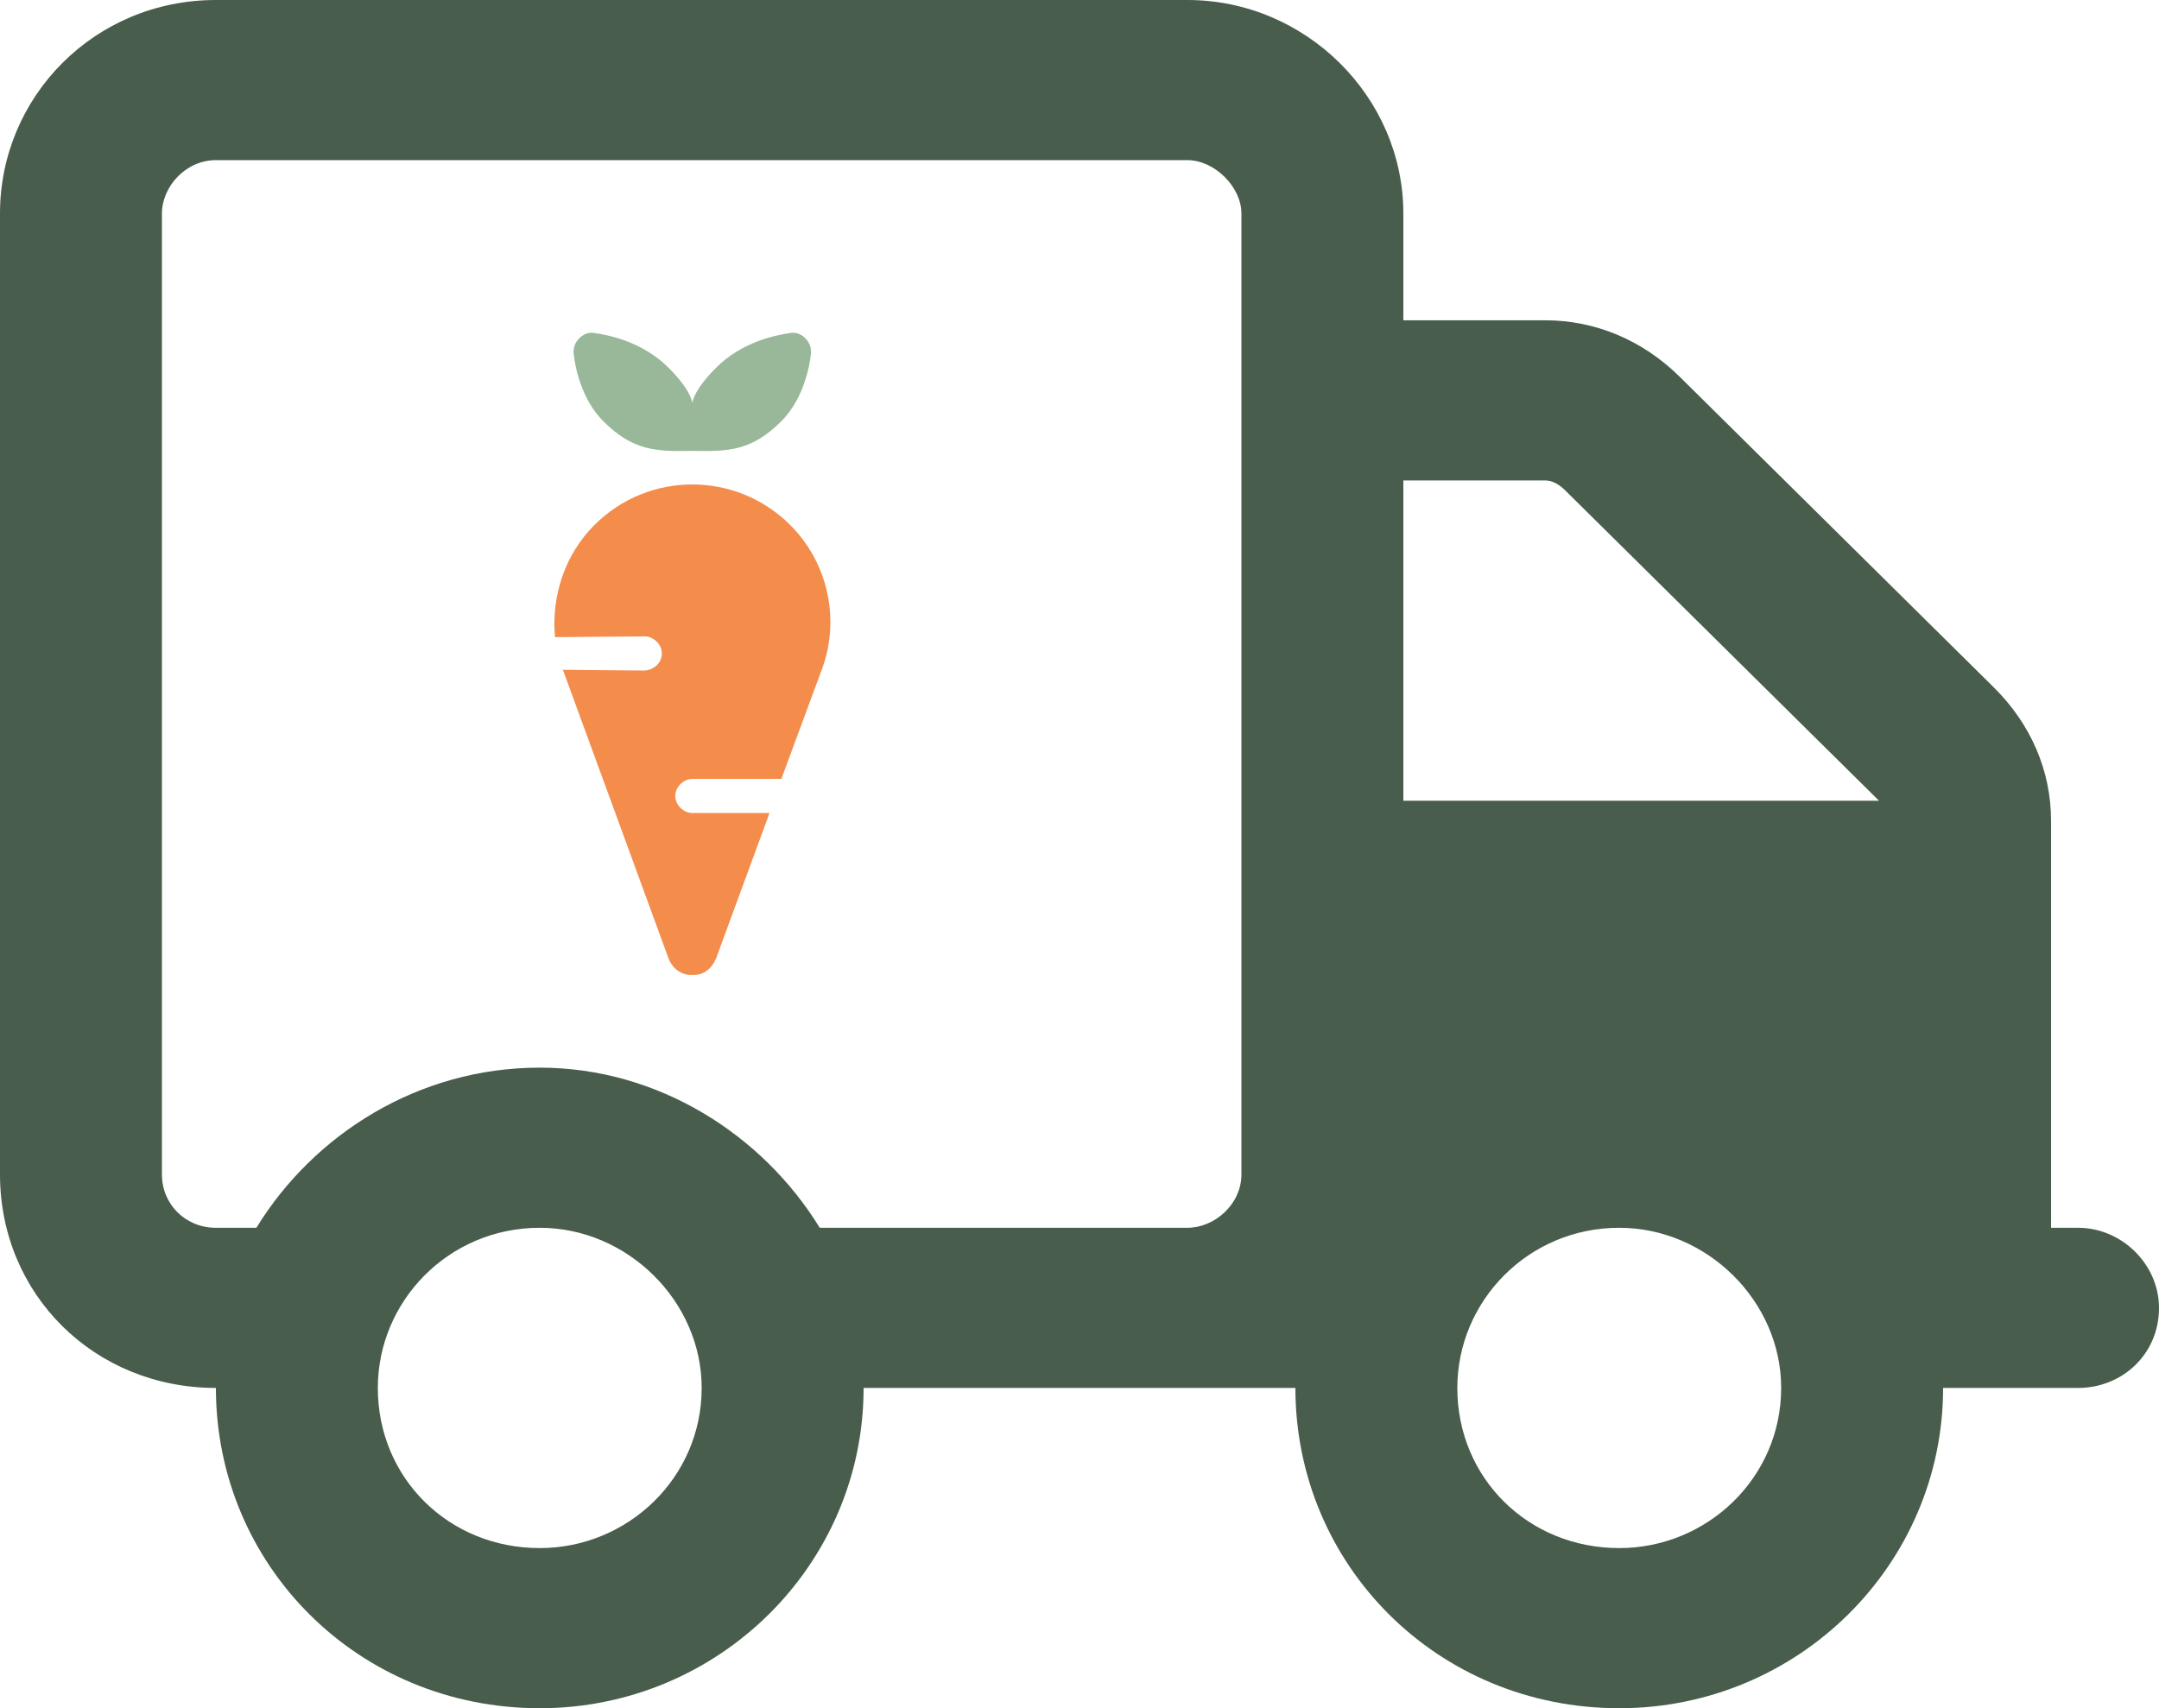
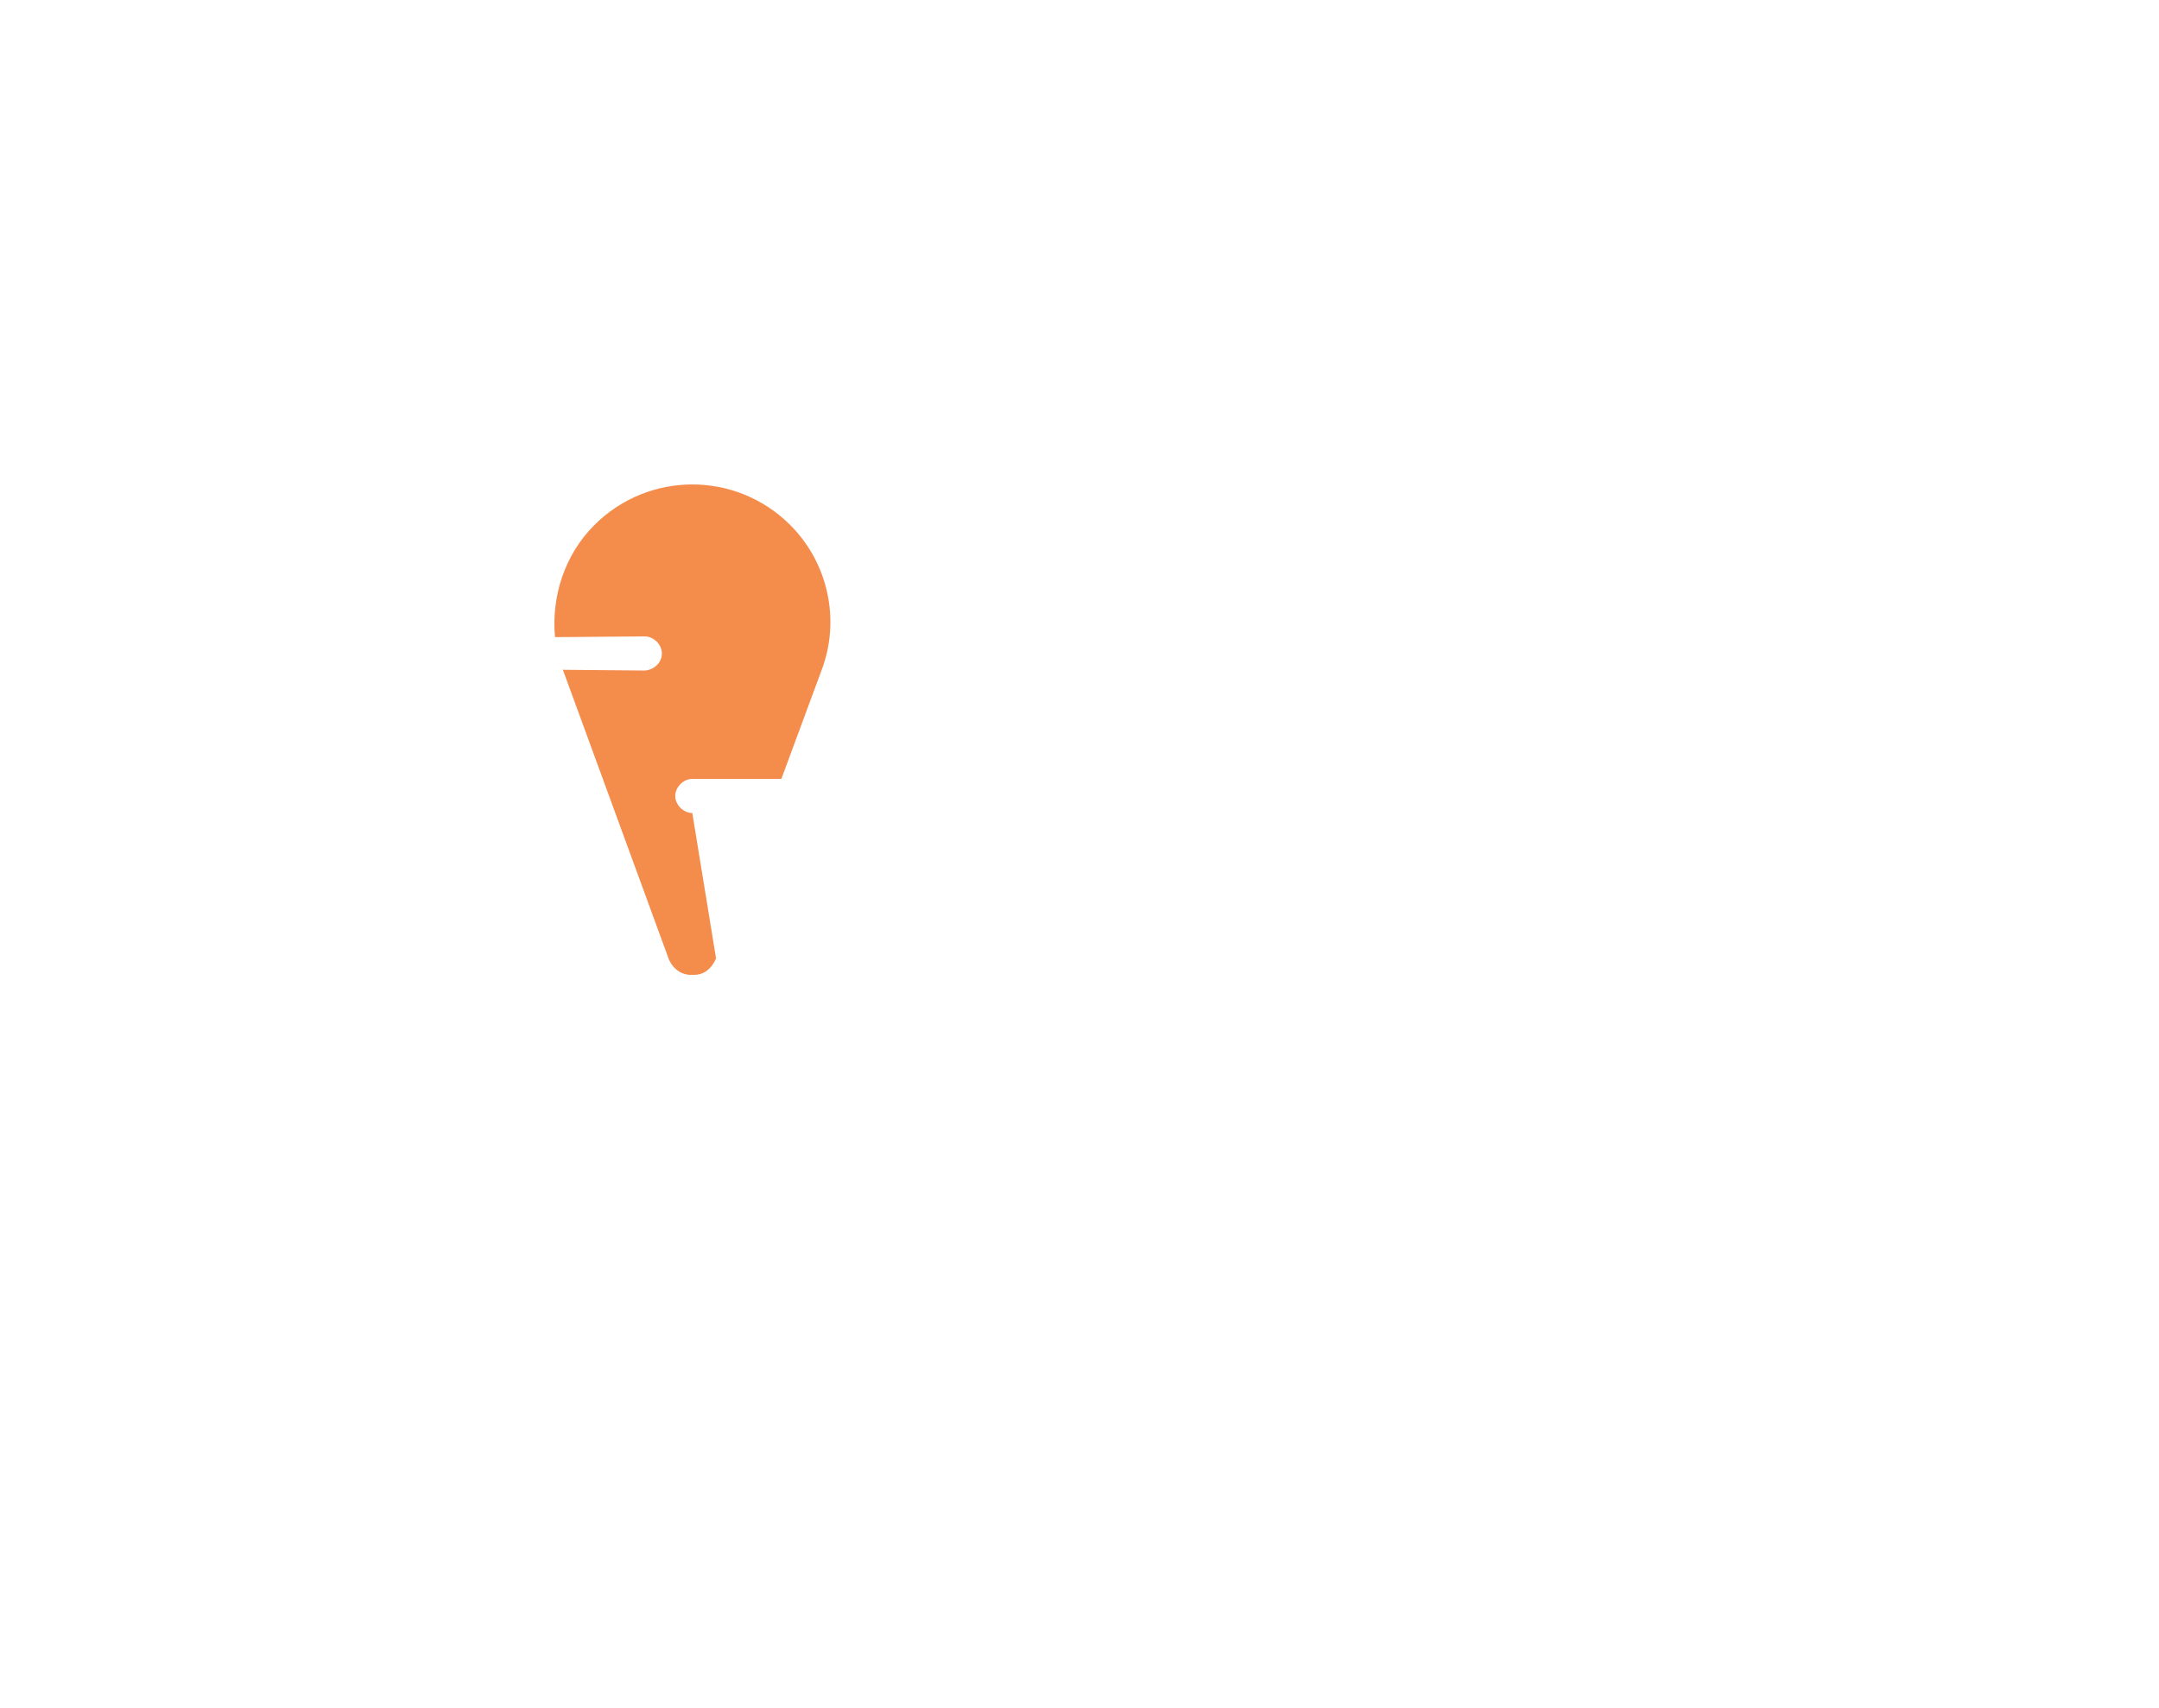
<svg xmlns="http://www.w3.org/2000/svg" width="115" height="91" viewBox="0 0 115 91" fill="none">
-   <path d="M46 73.938C46 83.357 38.273 91 28.75 91C19.047 91 11.5 83.357 11.5 73.938C5.031 73.938 0 68.961 0 62.562V11.375C0 5.154 5.031 0 11.5 0H63.25C69.539 0 74.75 5.154 74.75 11.375V17.062H82.297C84.992 17.062 87.508 18.129 89.484 20.084L106.195 36.613C108.172 38.568 109.25 41.057 109.25 43.723V65.406H110.688C113.023 65.406 115 67.361 115 69.672C115 72.16 113.023 73.938 110.688 73.938H103.5C103.5 83.357 95.773 91 86.25 91C76.547 91 69 83.357 69 73.938H46ZM63.25 8.531H11.5C9.883 8.531 8.625 9.953 8.625 11.375V62.562C8.625 64.162 9.883 65.406 11.5 65.406H13.656C16.711 60.43 22.281 56.875 28.75 56.875C35.039 56.875 40.609 60.43 43.664 65.406H63.25C64.688 65.406 66.125 64.162 66.125 62.562V11.375C66.125 9.953 64.688 8.531 63.25 8.531ZM83.375 26.127C83.016 25.771 82.656 25.594 82.297 25.594H74.75V42.656H100.266C100.086 42.656 100.086 42.656 100.086 42.656L83.375 26.127ZM28.75 65.406C23.898 65.406 20.125 69.316 20.125 73.938C20.125 78.736 23.898 82.469 28.75 82.469C33.422 82.469 37.375 78.736 37.375 73.938C37.375 69.316 33.422 65.406 28.75 65.406ZM86.25 82.469C90.922 82.469 94.875 78.736 94.875 73.938C94.875 69.316 90.922 65.406 86.25 65.406C81.398 65.406 77.625 69.316 77.625 73.938C77.625 78.736 81.398 82.469 86.25 82.469Z" fill="#485D4B" />
-   <path d="M30.551 18.8C30.551 18.484 30.63 18.246 30.867 18.009C31.065 17.811 31.341 17.693 31.618 17.733C32.448 17.851 34.227 18.207 35.611 19.591C36.876 20.856 36.876 21.488 36.876 21.488C36.876 21.488 36.876 20.856 38.141 19.591C39.525 18.207 41.304 17.851 42.134 17.733C42.411 17.693 42.688 17.811 42.886 18.009C43.123 18.246 43.202 18.484 43.202 18.8C43.123 19.591 42.767 21.291 41.62 22.437C40.039 24.018 38.813 24.058 36.876 24.018C34.939 24.058 33.714 24.018 32.132 22.437C30.986 21.291 30.63 19.591 30.551 18.8Z" fill="#98B899" />
-   <path d="M31.658 27.972C34.544 25.086 39.209 25.086 42.095 27.972C44.111 29.988 44.783 33.032 43.755 35.721L41.62 41.493H36.876C36.402 41.493 35.967 41.928 35.967 42.402C35.967 42.876 36.402 43.311 36.876 43.311L40.988 43.311L38.141 51.06C37.904 51.613 37.469 51.969 36.876 51.93C36.283 51.969 35.809 51.574 35.611 51.06L29.997 35.721L29.958 35.681L34.346 35.721C34.86 35.681 35.255 35.286 35.255 34.811C35.255 34.337 34.82 33.902 34.346 33.902L29.562 33.941C29.365 31.767 30.076 29.553 31.658 27.972Z" fill="#F48C4C" />
+   <path d="M31.658 27.972C34.544 25.086 39.209 25.086 42.095 27.972C44.111 29.988 44.783 33.032 43.755 35.721L41.62 41.493H36.876C36.402 41.493 35.967 41.928 35.967 42.402C35.967 42.876 36.402 43.311 36.876 43.311L38.141 51.06C37.904 51.613 37.469 51.969 36.876 51.93C36.283 51.969 35.809 51.574 35.611 51.06L29.997 35.721L29.958 35.681L34.346 35.721C34.86 35.681 35.255 35.286 35.255 34.811C35.255 34.337 34.82 33.902 34.346 33.902L29.562 33.941C29.365 31.767 30.076 29.553 31.658 27.972Z" fill="#F48C4C" />
</svg>